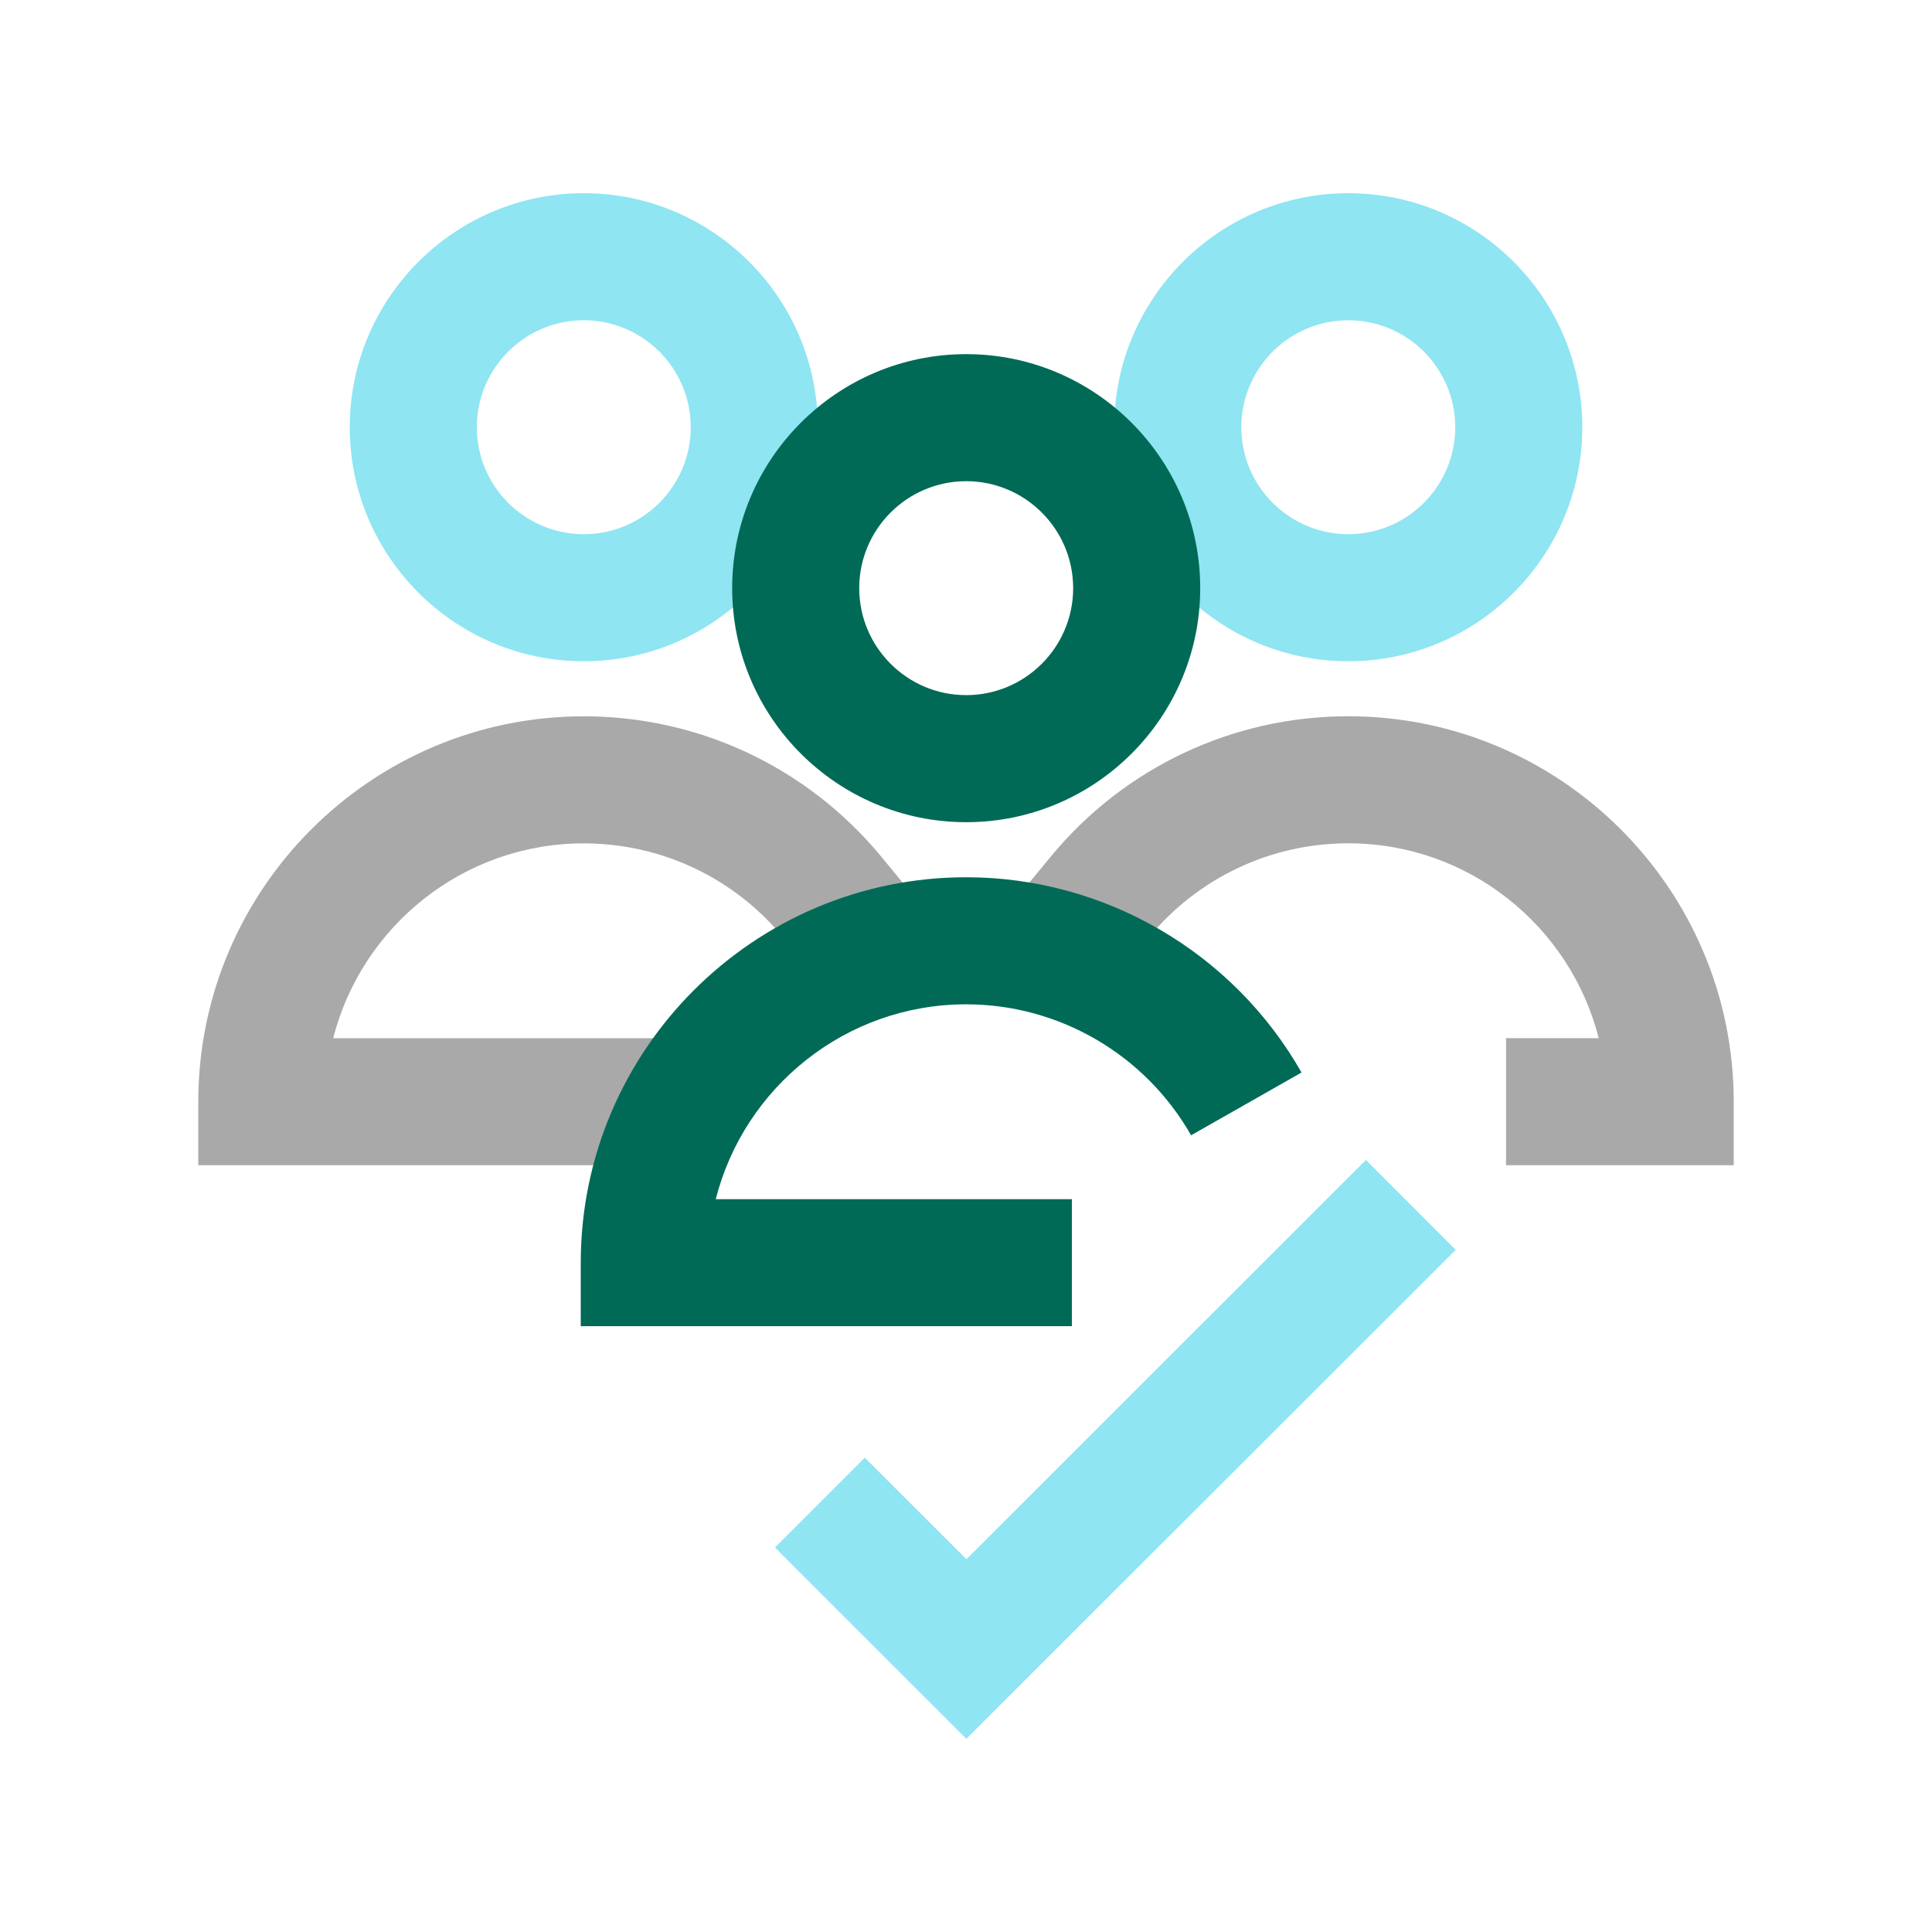
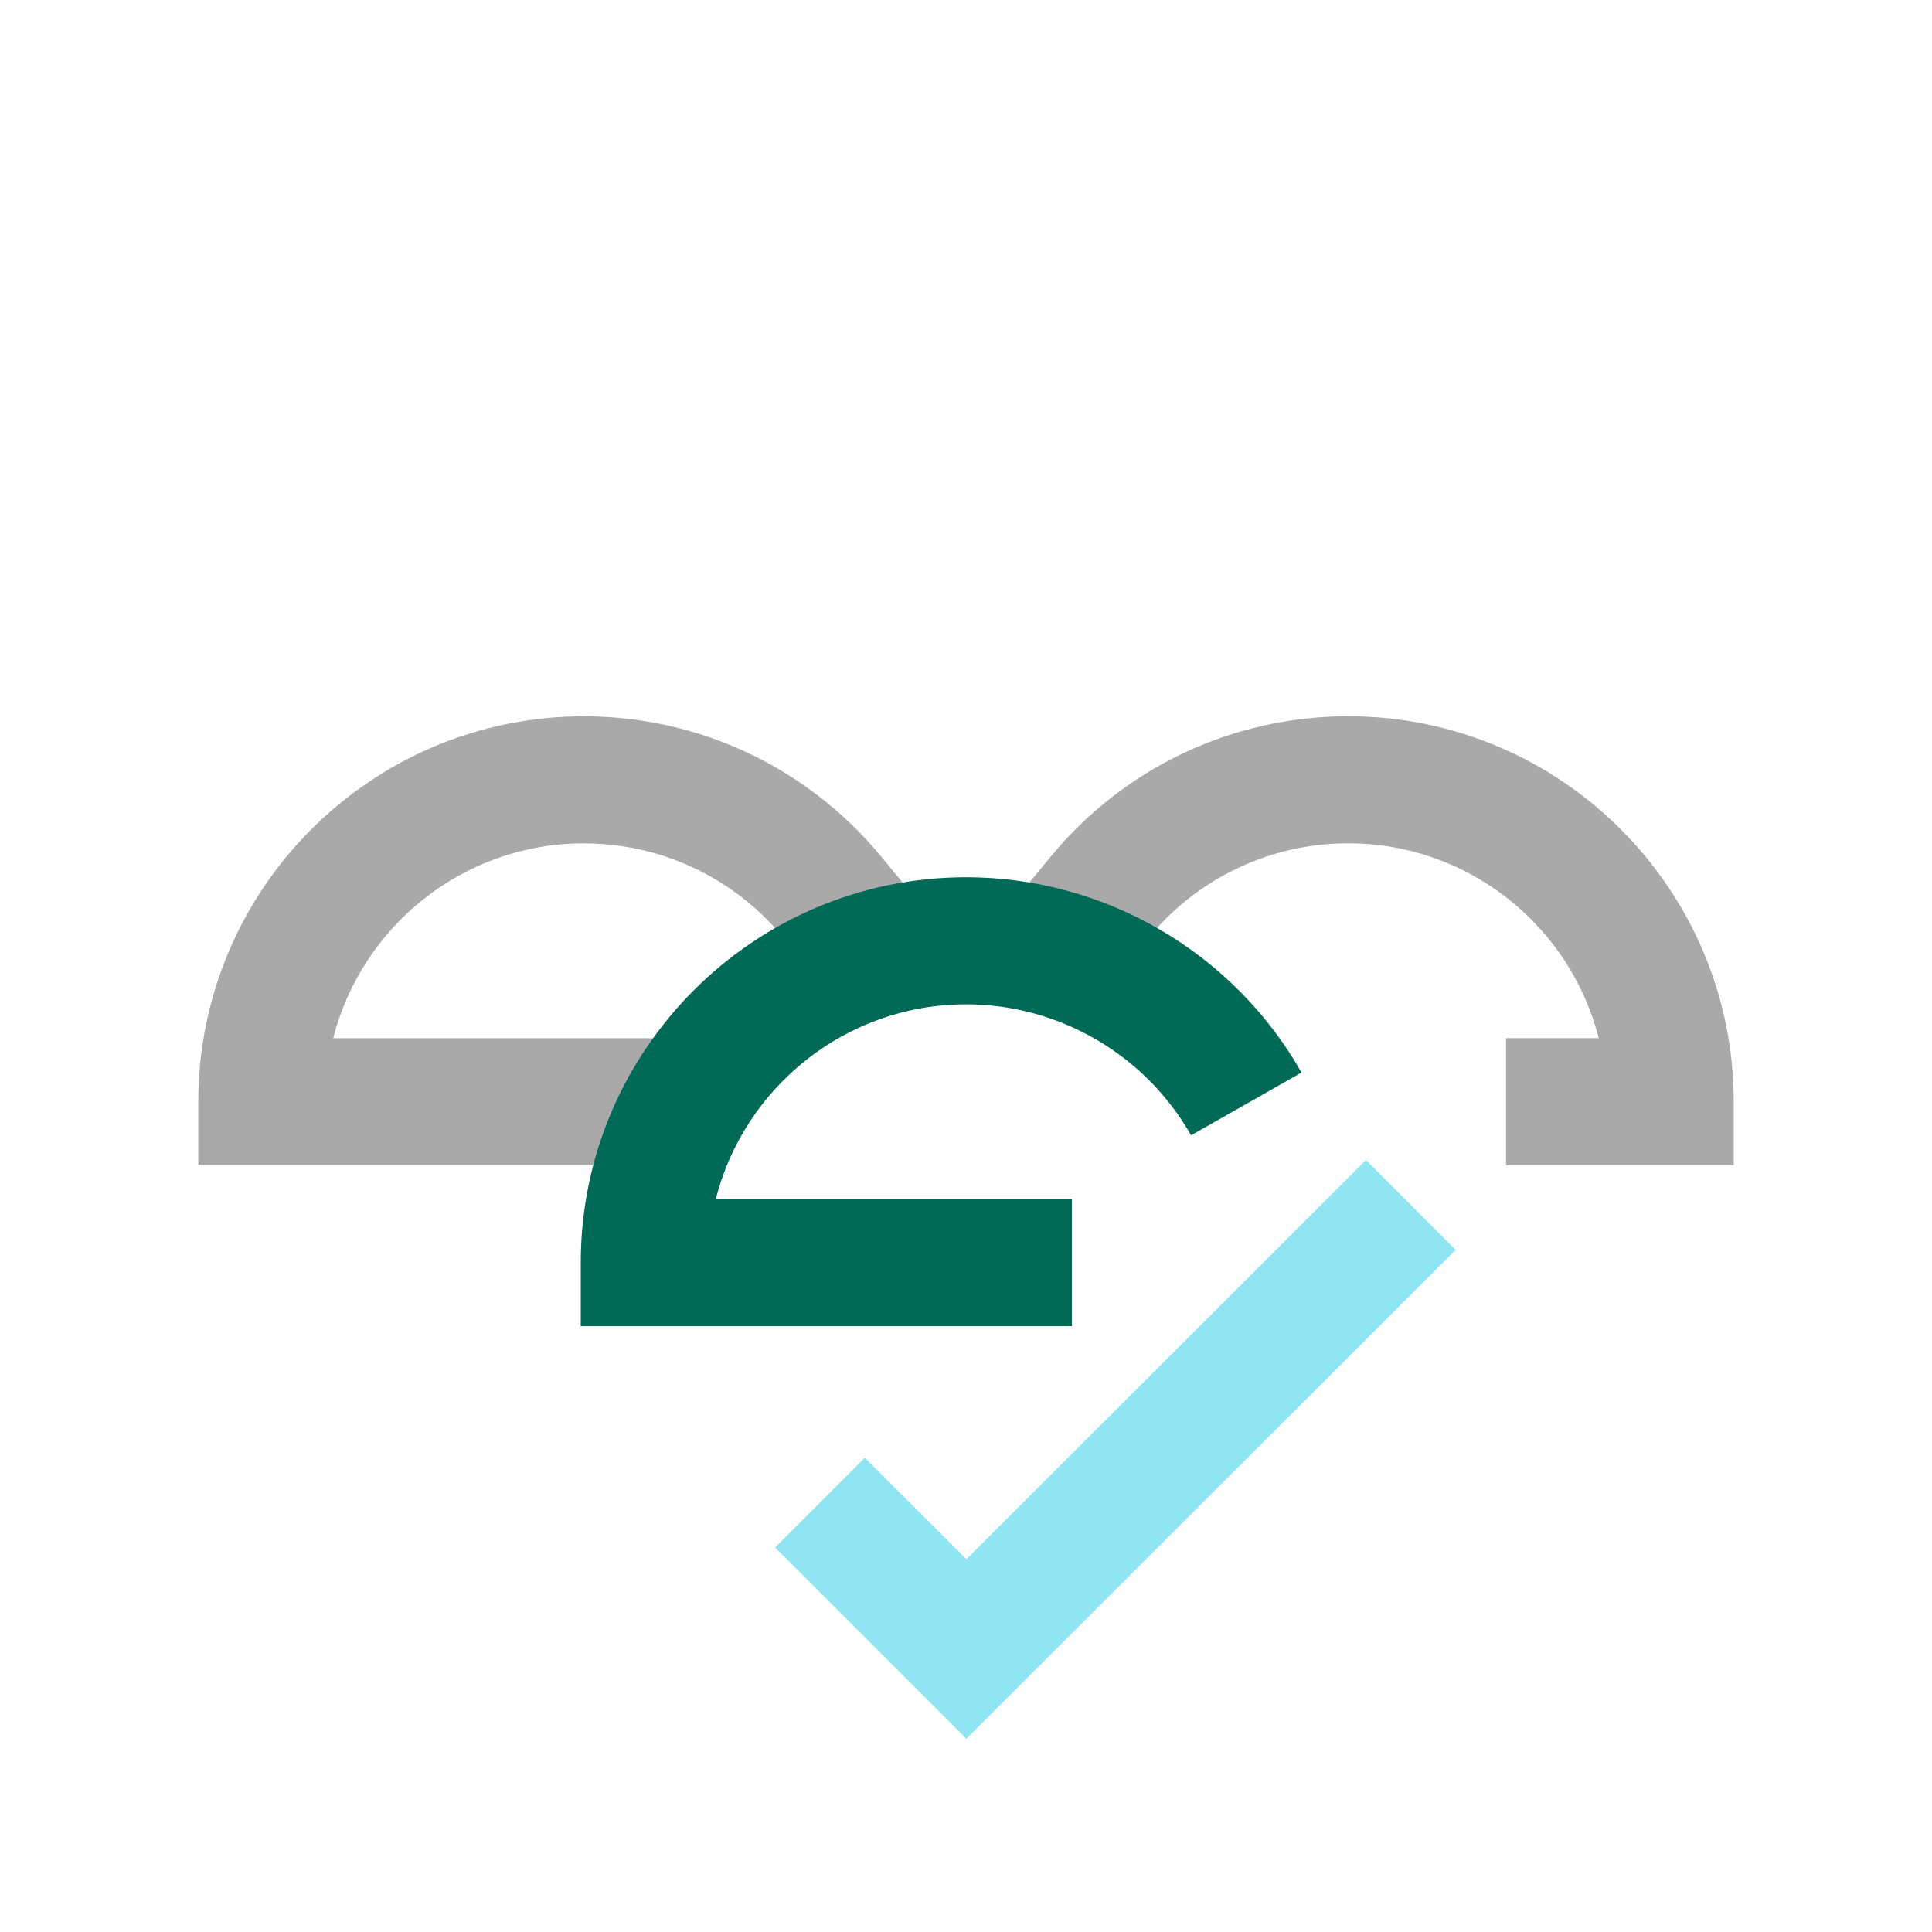
<svg xmlns="http://www.w3.org/2000/svg" id="Working_Space" data-name="Working Space" viewBox="0 0 300 300">
  <defs>
    <style>
      .cls-1 {
        fill: #006a56;
      }

      .cls-1, .cls-2, .cls-3 {
        stroke-width: 0px;
      }

      .cls-2 {
        fill: #8fe5f2;
      }

      .cls-3 {
        fill: #a9a9a9;
      }
    </style>
  </defs>
  <g id="Proven_Cyber_Experts" data-name="Proven Cyber Experts">
    <g>
-       <path class="cls-2" d="M90.65,102.68c-20.04,0-36.34-16.3-36.34-36.34s16.3-36.34,36.34-36.34,36.34,16.3,36.34,36.34-16.3,36.34-36.34,36.34ZM90.65,49.73c-9.16,0-16.61,7.45-16.61,16.61s7.45,16.61,16.61,16.61,16.61-7.45,16.61-16.61-7.45-16.61-16.61-16.61Z" />
      <path class="cls-3" d="M111.47,180.94H30.79v-9.86c0-33,26.85-59.85,59.85-59.85,11.6,0,22.85,3.32,32.55,9.61,5.14,3.34,9.74,7.44,13.65,12.18l6.28,7.61-15.22,12.55-6.28-7.61c-2.63-3.19-5.71-5.94-9.17-8.18-6.49-4.21-14.03-6.43-21.81-6.43-18.72,0-34.49,12.89-38.9,30.26h59.73v19.73Z" />
-       <path class="cls-2" d="M209.36,102.68c-20.04,0-36.34-16.3-36.34-36.34s16.3-36.34,36.34-36.34,36.34,16.3,36.34,36.34-16.3,36.34-36.34,36.34ZM209.36,49.73c-9.16,0-16.61,7.45-16.61,16.61s7.45,16.61,16.61,16.61,16.61-7.45,16.61-16.61-7.45-16.61-16.61-16.61Z" />
      <path class="cls-3" d="M269.21,180.94h-35.35v-19.73h14.39c-4.41-17.37-20.17-30.26-38.89-30.26-12.01,0-23.29,5.32-30.95,14.59l-6.28,7.6-15.21-12.57,6.28-7.6c11.42-13.82,28.24-21.75,46.16-21.75,33,0,59.85,26.85,59.85,59.85v9.86Z" />
-       <path class="cls-1" d="M150.03,127.67c-20.04,0-36.34-16.3-36.34-36.34s16.3-36.34,36.34-36.34,36.34,16.3,36.34,36.34-16.3,36.34-36.34,36.34ZM150.03,74.72c-9.16,0-16.61,7.45-16.61,16.61s7.45,16.61,16.61,16.61,16.61-7.45,16.61-16.61-7.45-16.61-16.61-16.61Z" />
      <path class="cls-1" d="M166.44,205.93h-76.26v-9.86c0-33,26.85-59.85,59.85-59.85,21.49,0,41.44,11.62,52.07,30.32l-17.15,9.75c-7.13-12.54-20.5-20.34-34.92-20.34-18.72,0-34.48,12.89-38.89,30.26h55.3v19.73Z" />
    </g>
  </g>
  <polygon class="cls-2" points="150.05 270 120.34 240.3 134.29 226.35 150.06 242.11 212.1 180.12 226.04 194.08 150.05 270" />
</svg>